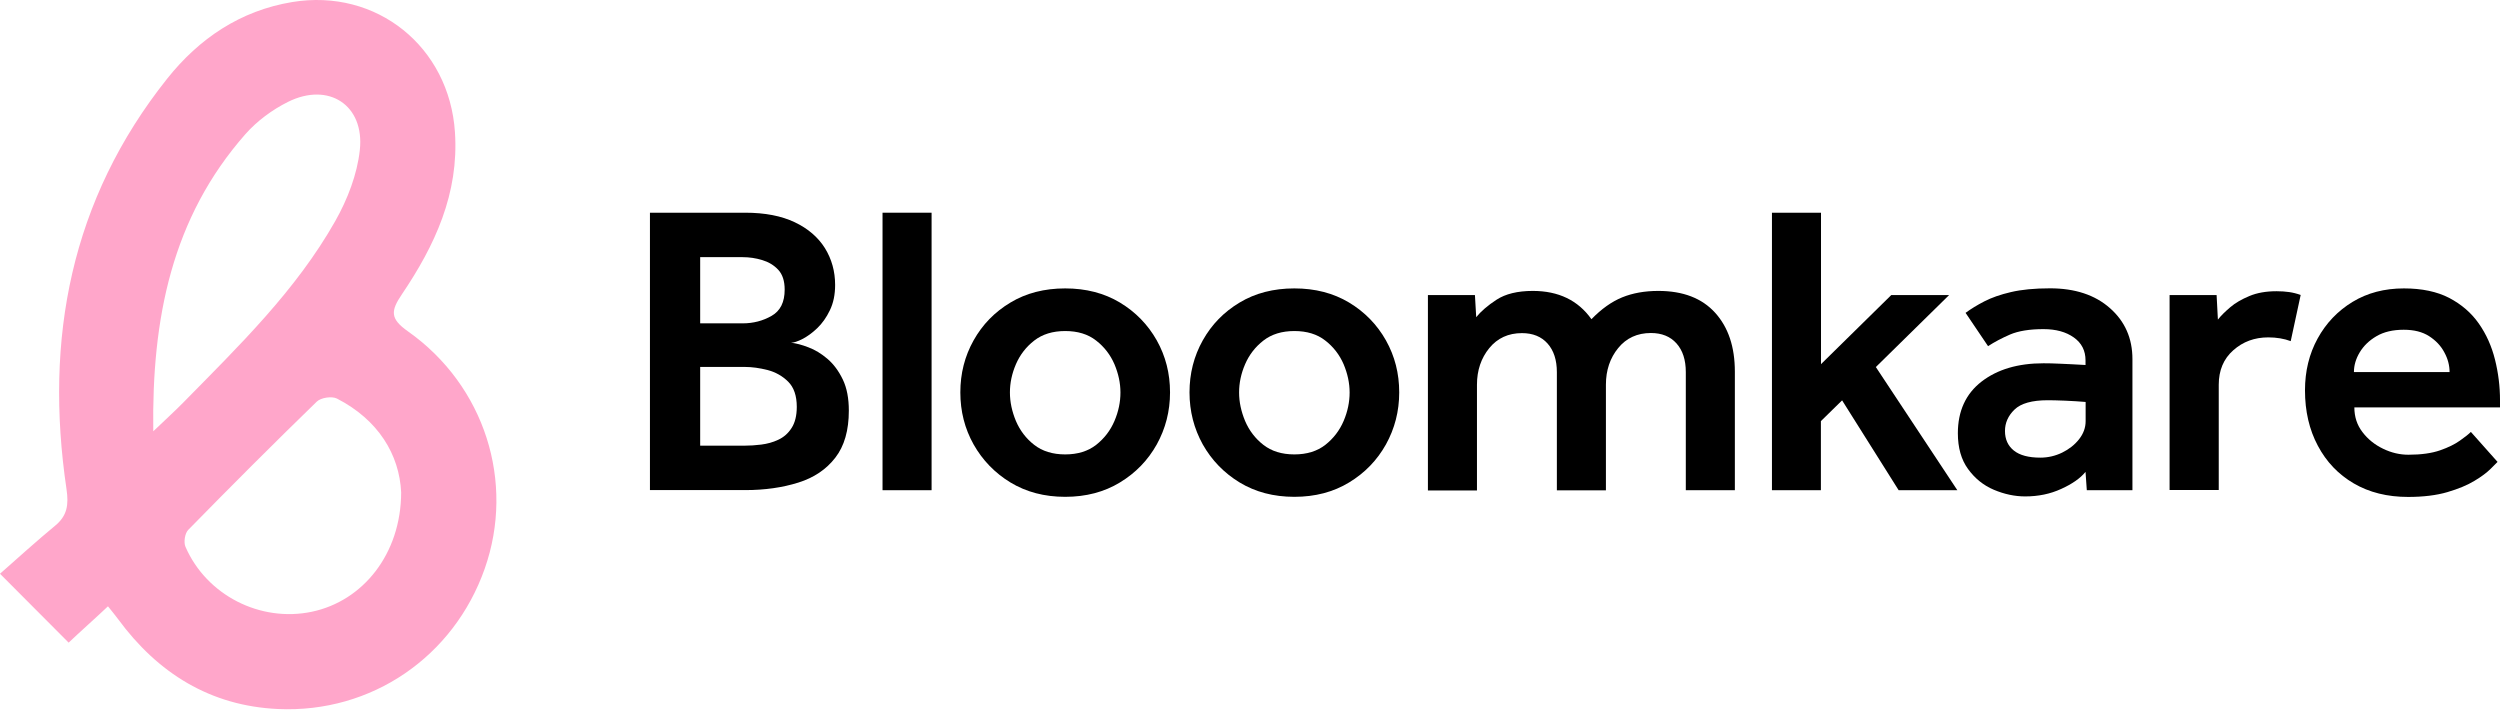
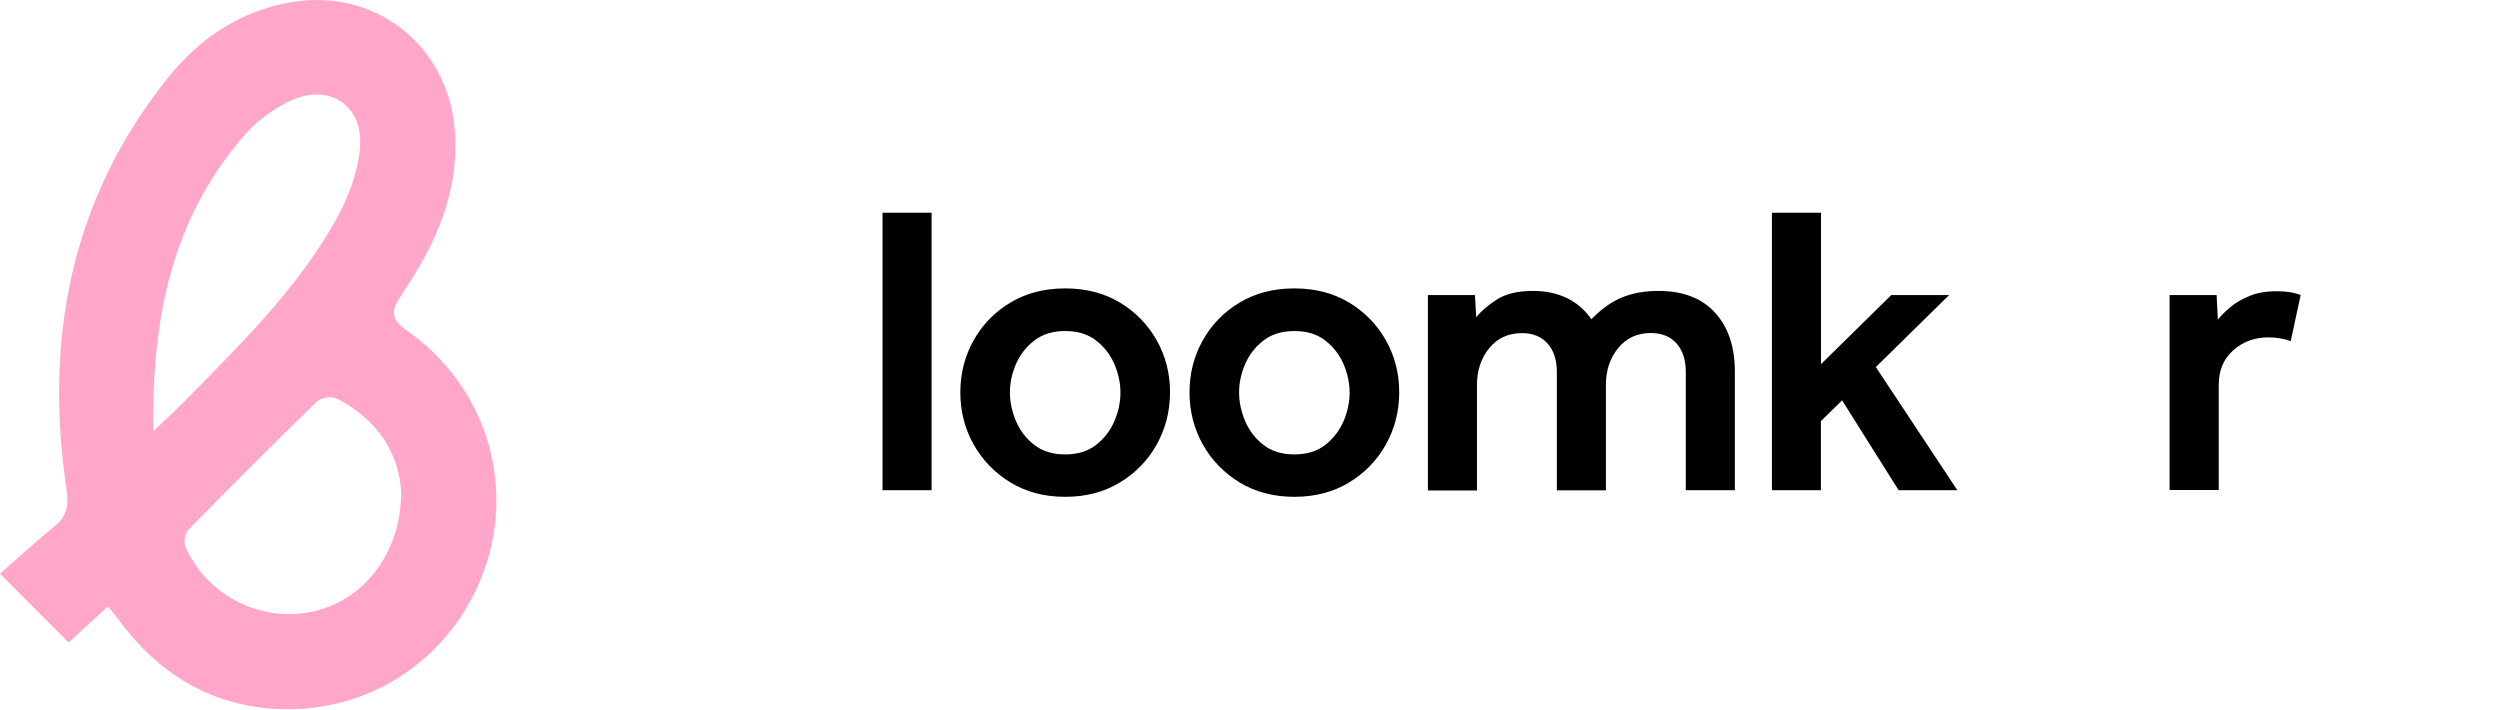
<svg xmlns="http://www.w3.org/2000/svg" fill="none" viewBox="0 0 229 65" height="65" width="229">
-   <path fill="black" d="M59.535 44.903V19.484H68.266C70.071 19.484 71.582 19.779 72.799 20.358C74.015 20.936 74.937 21.731 75.565 22.732C76.183 23.732 76.497 24.86 76.497 26.097C76.497 26.989 76.34 27.755 76.016 28.422C75.703 29.079 75.31 29.628 74.859 30.06C74.408 30.492 73.947 30.825 73.505 31.051C73.064 31.276 72.71 31.394 72.455 31.394C72.916 31.443 73.446 31.581 74.054 31.816C74.663 32.042 75.251 32.405 75.811 32.885C76.37 33.366 76.831 33.994 77.204 34.769C77.576 35.544 77.753 36.495 77.753 37.614C77.753 39.419 77.341 40.861 76.517 41.921C75.693 42.99 74.565 43.755 73.123 44.206C71.68 44.658 70.071 44.893 68.266 44.893H59.535V44.903ZM64.146 29.619H68.031C68.992 29.619 69.875 29.393 70.68 28.932C71.484 28.471 71.876 27.676 71.876 26.528C71.876 25.743 71.68 25.135 71.288 24.713C70.895 24.291 70.405 23.997 69.816 23.821C69.228 23.644 68.639 23.556 68.021 23.556H64.136V29.619H64.146ZM64.146 40.822H68.227C68.688 40.822 69.189 40.792 69.728 40.724C70.268 40.655 70.797 40.518 71.288 40.282C71.778 40.057 72.191 39.703 72.504 39.213C72.818 38.732 72.985 38.085 72.985 37.27C72.985 36.25 72.72 35.485 72.2 34.965C71.68 34.445 71.052 34.092 70.317 33.896C69.581 33.709 68.884 33.611 68.217 33.611H64.136V40.822H64.146Z" />
  <path fill="black" d="M80.84 44.903V19.484H85.333V44.903H80.84Z" />
  <path fill="black" d="M87.967 35.944C87.967 34.217 88.369 32.628 89.183 31.176C89.998 29.724 91.116 28.576 92.558 27.713C93.99 26.85 95.668 26.418 97.571 26.418C99.474 26.418 101.142 26.85 102.584 27.713C104.016 28.576 105.145 29.734 105.959 31.176C106.773 32.628 107.175 34.207 107.175 35.944C107.175 37.67 106.763 39.26 105.959 40.712C105.145 42.164 104.026 43.321 102.584 44.194C101.152 45.067 99.474 45.509 97.571 45.509C95.668 45.509 94 45.067 92.558 44.194C91.126 43.321 89.998 42.154 89.183 40.712C88.369 39.26 87.967 37.67 87.967 35.944ZM97.571 41.624C98.719 41.624 99.661 41.33 100.406 40.751C101.152 40.162 101.711 39.436 102.084 38.563C102.457 37.69 102.633 36.817 102.633 35.954C102.633 35.09 102.447 34.227 102.084 33.364C101.711 32.5 101.152 31.774 100.406 31.196C99.661 30.607 98.709 30.323 97.571 30.323C96.423 30.323 95.481 30.617 94.736 31.196C93.99 31.774 93.431 32.5 93.058 33.364C92.686 34.227 92.509 35.09 92.509 35.954C92.509 36.817 92.695 37.69 93.058 38.563C93.431 39.436 93.99 40.172 94.736 40.751C95.481 41.33 96.423 41.624 97.571 41.624Z" />
  <path fill="black" d="M108.959 35.944C108.959 34.217 109.361 32.628 110.175 31.176C110.99 29.724 112.108 28.576 113.55 27.713C114.983 26.85 116.66 26.418 118.563 26.418C120.467 26.418 122.134 26.85 123.576 27.713C125.009 28.576 126.137 29.734 126.951 31.176C127.765 32.628 128.168 34.207 128.168 35.944C128.168 37.67 127.756 39.26 126.951 40.712C126.137 42.164 125.018 43.321 123.576 44.194C122.144 45.067 120.467 45.509 118.563 45.509C116.66 45.509 114.992 45.067 113.55 44.194C112.118 43.321 110.99 42.154 110.175 40.712C109.371 39.26 108.959 37.67 108.959 35.944ZM118.563 41.624C119.711 41.624 120.653 41.33 121.398 40.751C122.144 40.162 122.703 39.436 123.076 38.563C123.449 37.69 123.625 36.817 123.625 35.954C123.625 35.09 123.439 34.227 123.076 33.364C122.703 32.5 122.144 31.774 121.398 31.196C120.653 30.607 119.701 30.323 118.563 30.323C117.415 30.323 116.474 30.617 115.728 31.196C114.983 31.774 114.423 32.5 114.051 33.364C113.678 34.227 113.501 35.09 113.501 35.954C113.501 36.817 113.688 37.69 114.051 38.563C114.423 39.436 114.983 40.172 115.728 40.751C116.474 41.33 117.415 41.624 118.563 41.624Z" />
  <path fill="black" d="M130.797 44.905V27.031H135.104L135.221 29.052C135.653 28.522 136.271 27.983 137.085 27.453C137.9 26.923 139.008 26.648 140.401 26.648C142.765 26.648 144.551 27.512 145.777 29.238C146.69 28.297 147.631 27.629 148.593 27.237C149.554 26.845 150.663 26.648 151.909 26.648C154.165 26.648 155.902 27.316 157.108 28.65C158.315 29.984 158.913 31.779 158.913 34.045V44.905H154.42V34.085C154.42 32.966 154.136 32.093 153.567 31.456C152.998 30.818 152.213 30.504 151.222 30.504C149.976 30.504 148.975 30.965 148.23 31.877C147.484 32.79 147.102 33.908 147.102 35.233V44.915H142.609V34.094C142.609 32.976 142.324 32.103 141.755 31.465C141.186 30.828 140.401 30.514 139.41 30.514C138.164 30.514 137.164 30.975 136.418 31.887C135.673 32.8 135.29 33.918 135.29 35.242V44.925H130.797V44.905Z" />
  <path fill="black" d="M162.311 44.903V19.484H166.804V33.356L173.239 27.029H178.537L171.827 33.621L179.292 44.903H173.916L168.736 36.672L166.794 38.575V44.903H162.311Z" />
-   <path fill="black" d="M191.151 44.903L191.034 43.225C190.553 43.814 189.807 44.334 188.807 44.785C187.806 45.246 186.707 45.472 185.511 45.472C184.549 45.472 183.588 45.266 182.636 44.863C181.685 44.461 180.9 43.824 180.272 42.96C179.644 42.097 179.34 41.008 179.34 39.684C179.34 37.653 180.066 36.073 181.508 34.955C182.96 33.837 184.843 33.277 187.188 33.277C187.62 33.277 188.13 33.287 188.728 33.317C189.327 33.346 190.092 33.376 191.034 33.434V33.013C191.034 32.12 190.681 31.423 189.964 30.913C189.248 30.403 188.326 30.148 187.178 30.148C185.913 30.148 184.892 30.315 184.127 30.639C183.362 30.972 182.695 31.325 182.106 31.708L180.046 28.657C180.527 28.304 181.096 27.95 181.763 27.607C182.43 27.264 183.235 26.979 184.206 26.754C185.167 26.528 186.364 26.41 187.787 26.41C190.072 26.41 191.907 27.018 193.271 28.225C194.644 29.432 195.331 30.992 195.331 32.895V44.903H191.151ZM191.044 38.575V36.819C190.455 36.77 189.827 36.731 189.14 36.701C188.454 36.672 187.934 36.662 187.581 36.662C186.129 36.662 185.118 36.947 184.53 37.516C183.941 38.084 183.656 38.742 183.656 39.477C183.656 40.243 183.931 40.841 184.471 41.273C185.01 41.705 185.824 41.92 186.894 41.92C187.6 41.92 188.267 41.763 188.895 41.459C189.513 41.155 190.033 40.753 190.435 40.243C190.838 39.733 191.044 39.183 191.044 38.575Z" />
  <path fill="black" d="M198.734 44.903V27.029H203.041L203.159 29.276C203.434 28.922 203.816 28.55 204.287 28.147C204.758 27.745 205.337 27.412 206.043 27.117C206.74 26.823 207.574 26.676 208.535 26.676C208.967 26.676 209.349 26.705 209.693 26.754C210.036 26.803 210.389 26.892 210.742 27.019L209.83 31.247C209.222 31.022 208.535 30.904 207.77 30.904C206.524 30.904 205.454 31.297 204.572 32.081C203.679 32.866 203.237 33.926 203.237 35.24V44.884H198.734V44.903Z" />
-   <path fill="black" d="M226.333 39.564L228.776 42.311C228.697 42.389 228.491 42.595 228.148 42.939C227.804 43.282 227.314 43.655 226.657 44.047C226.009 44.44 225.185 44.783 224.184 45.077C223.184 45.371 221.977 45.519 220.584 45.519C218.681 45.519 217.023 45.107 215.61 44.283C214.198 43.459 213.099 42.311 212.314 40.829C211.529 39.358 211.137 37.67 211.137 35.757C211.137 34.001 211.519 32.422 212.294 31.009C213.069 29.596 214.139 28.478 215.493 27.654C216.846 26.83 218.416 26.418 220.201 26.418C221.85 26.418 223.233 26.712 224.351 27.291C225.47 27.88 226.372 28.655 227.059 29.636C227.746 30.617 228.236 31.716 228.54 32.932C228.844 34.148 229.001 35.394 229.001 36.67V37.317H215.659C215.659 38.181 215.905 38.936 216.405 39.584C216.895 40.231 217.533 40.741 218.288 41.104C219.054 41.477 219.829 41.653 220.613 41.653C221.781 41.653 222.742 41.516 223.508 41.251C224.273 40.986 224.881 40.682 225.332 40.358C225.793 40.035 226.127 39.77 226.333 39.564ZM215.62 34.08H224.381C224.381 33.472 224.224 32.863 223.9 32.275C223.586 31.676 223.115 31.186 222.507 30.793C221.899 30.401 221.124 30.205 220.182 30.205C219.191 30.205 218.357 30.401 217.69 30.793C217.013 31.186 216.503 31.686 216.15 32.275C215.797 32.863 215.62 33.472 215.62 34.08Z" />
  <path fill="#FFA6CA" d="M9.89 55.538C8.916 56.468 7.137 58.05 6.289 58.866C4.286 56.852 2.332 54.898 0 52.555C1.346 51.362 3.618 49.326 5.024 48.176C6.163 47.252 6.305 46.244 6.092 44.805C4.05 31.029 6.486 18.287 15.319 7.199C18.237 3.537 22.002 0.976 26.769 0.187C34.498 -1.088 41.153 4.281 41.673 12.103C42.05 17.735 39.834 22.485 36.818 26.951C35.795 28.468 35.702 29.179 37.365 30.35C44.42 35.331 47.19 44.17 44.399 52.095C41.569 60.141 34.049 65.34 25.461 64.946C19.266 64.662 14.46 61.668 10.82 56.715C10.574 56.375 10.3 56.058 9.89 55.538ZM14.039 39.507C15.21 38.385 16.02 37.657 16.781 36.88C21.871 31.697 27.114 26.617 30.721 20.23C31.832 18.26 32.719 15.972 32.96 13.745C33.408 9.623 30.097 7.483 26.381 9.333C24.941 10.05 23.54 11.085 22.478 12.289C15.746 19.935 13.896 29.146 14.039 39.507ZM36.747 45.106C36.583 41.642 34.656 38.456 30.863 36.508C30.404 36.272 29.396 36.42 29.019 36.787C25.04 40.651 21.121 44.575 17.241 48.538C16.934 48.85 16.808 49.671 16.989 50.087C18.921 54.531 23.852 57.027 28.565 56.036C33.255 55.051 36.731 50.738 36.747 45.106Z" />
</svg>